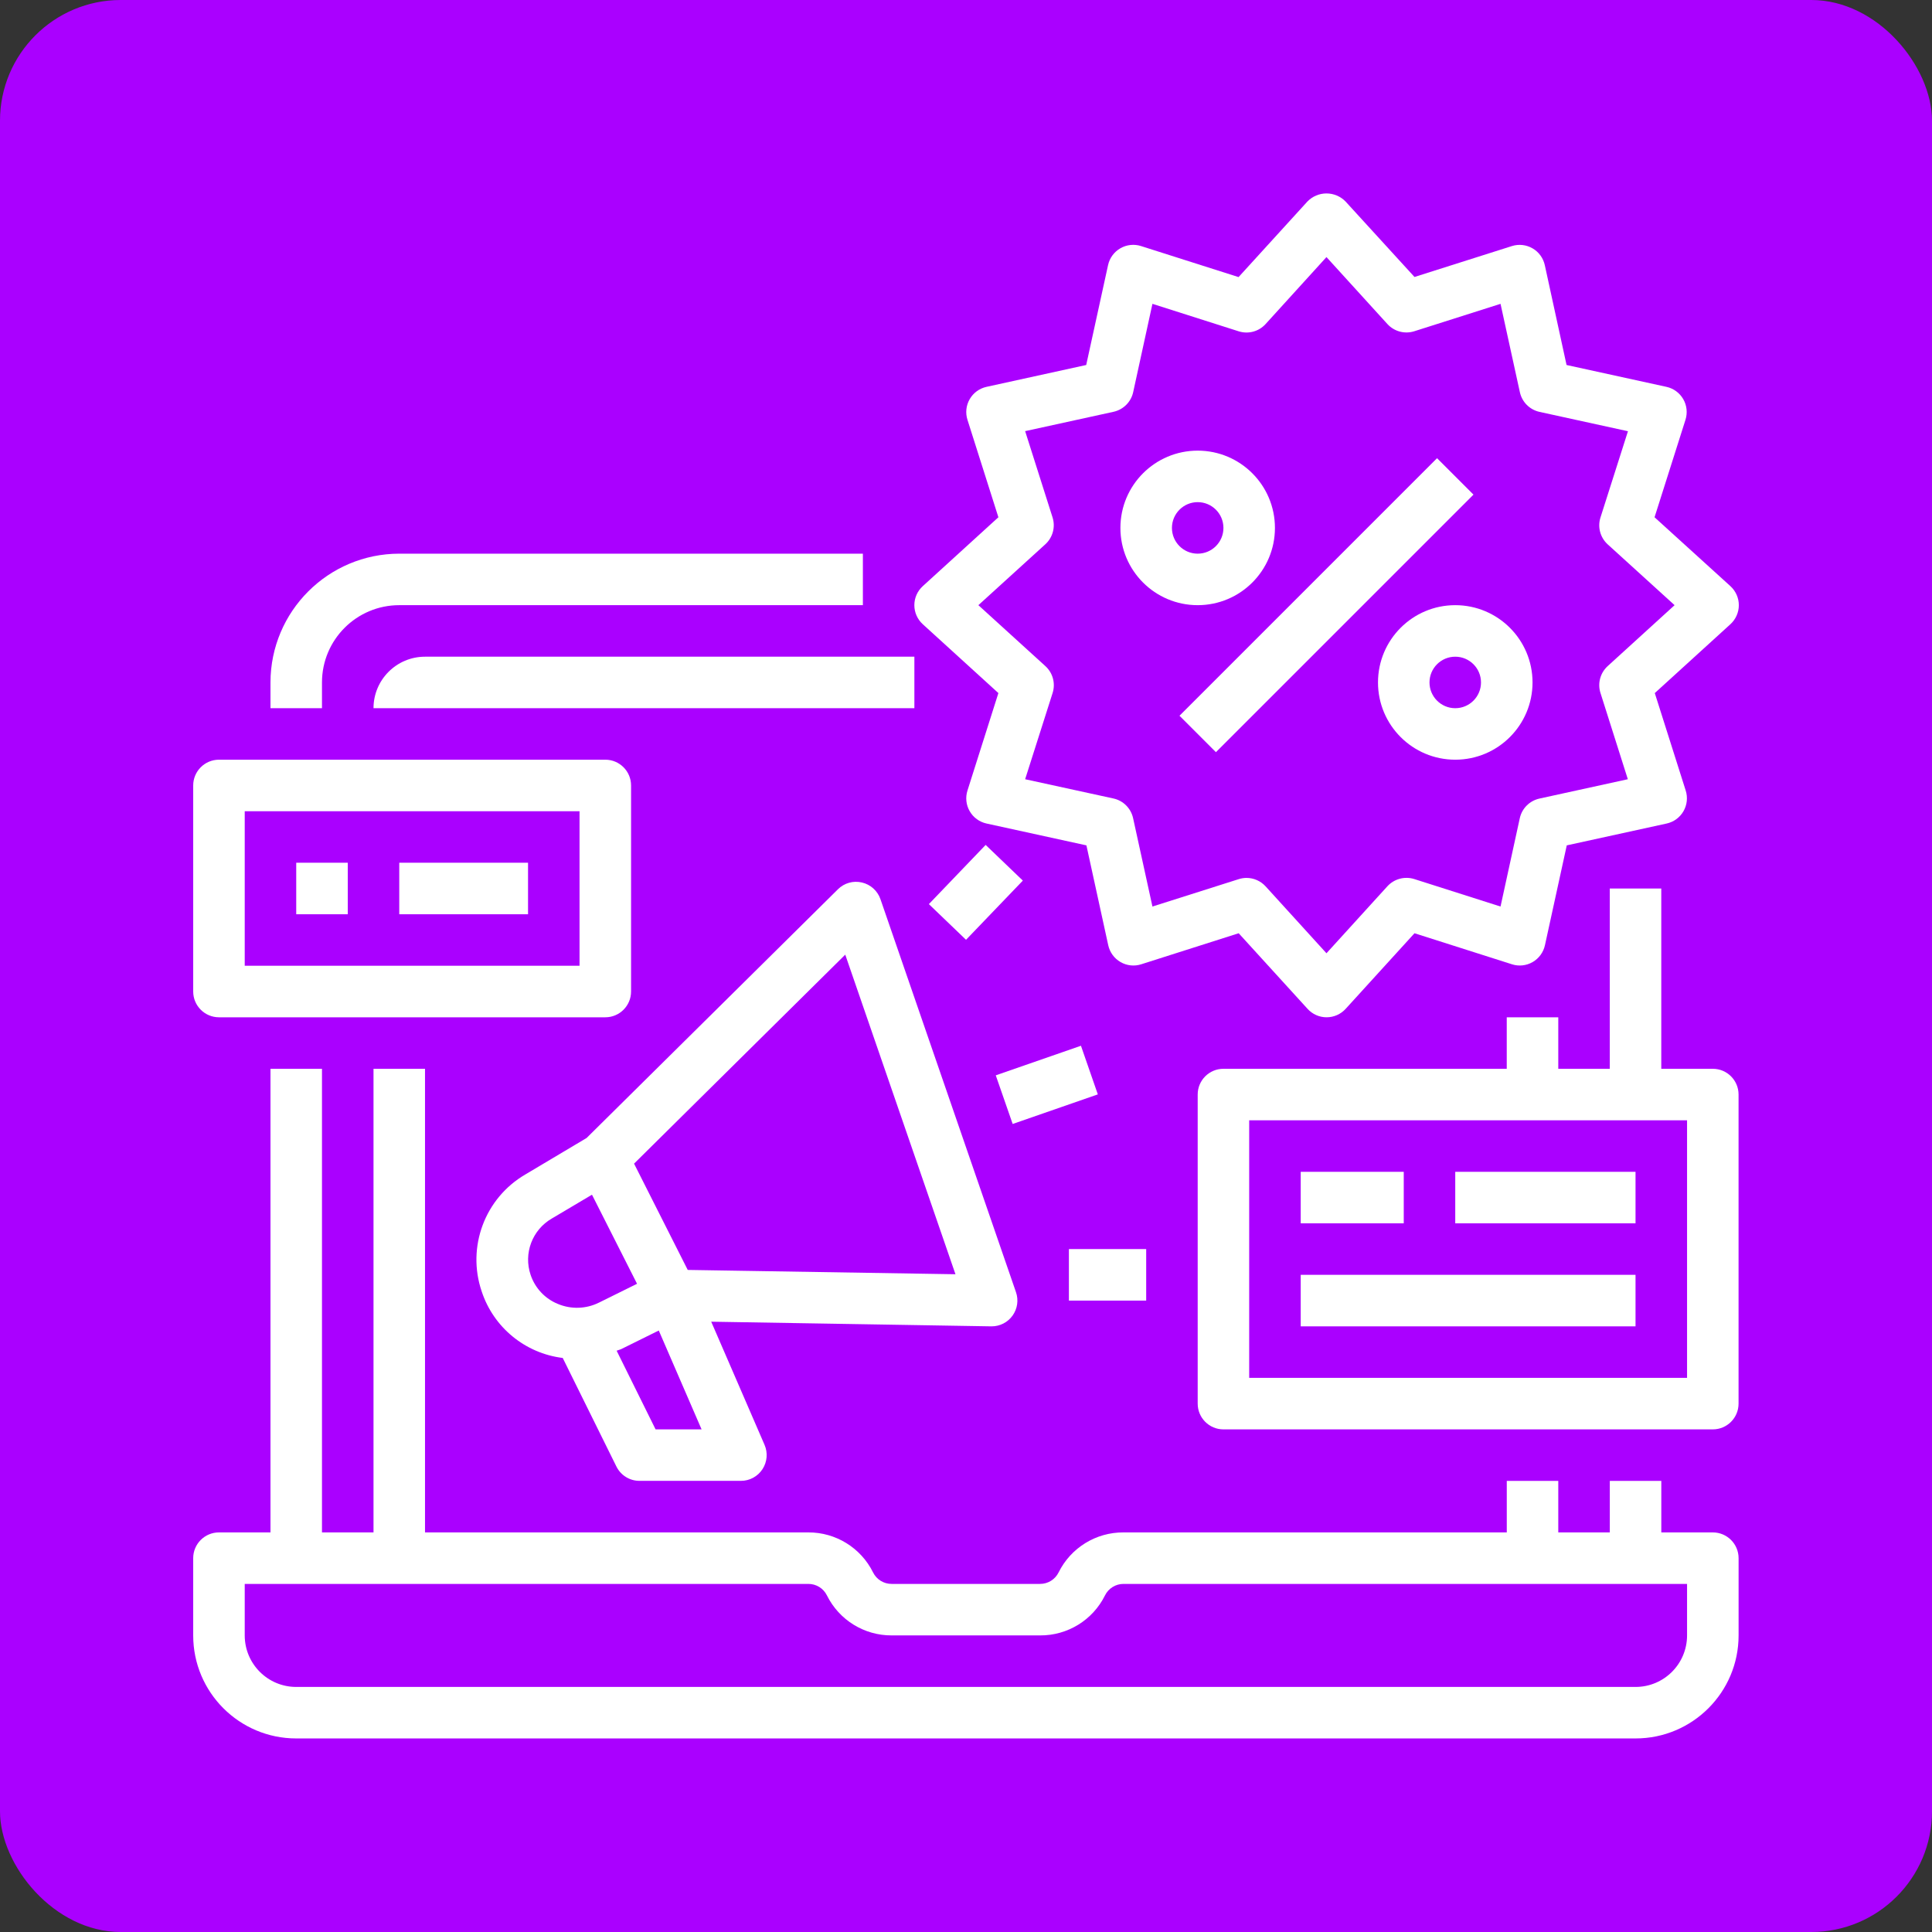
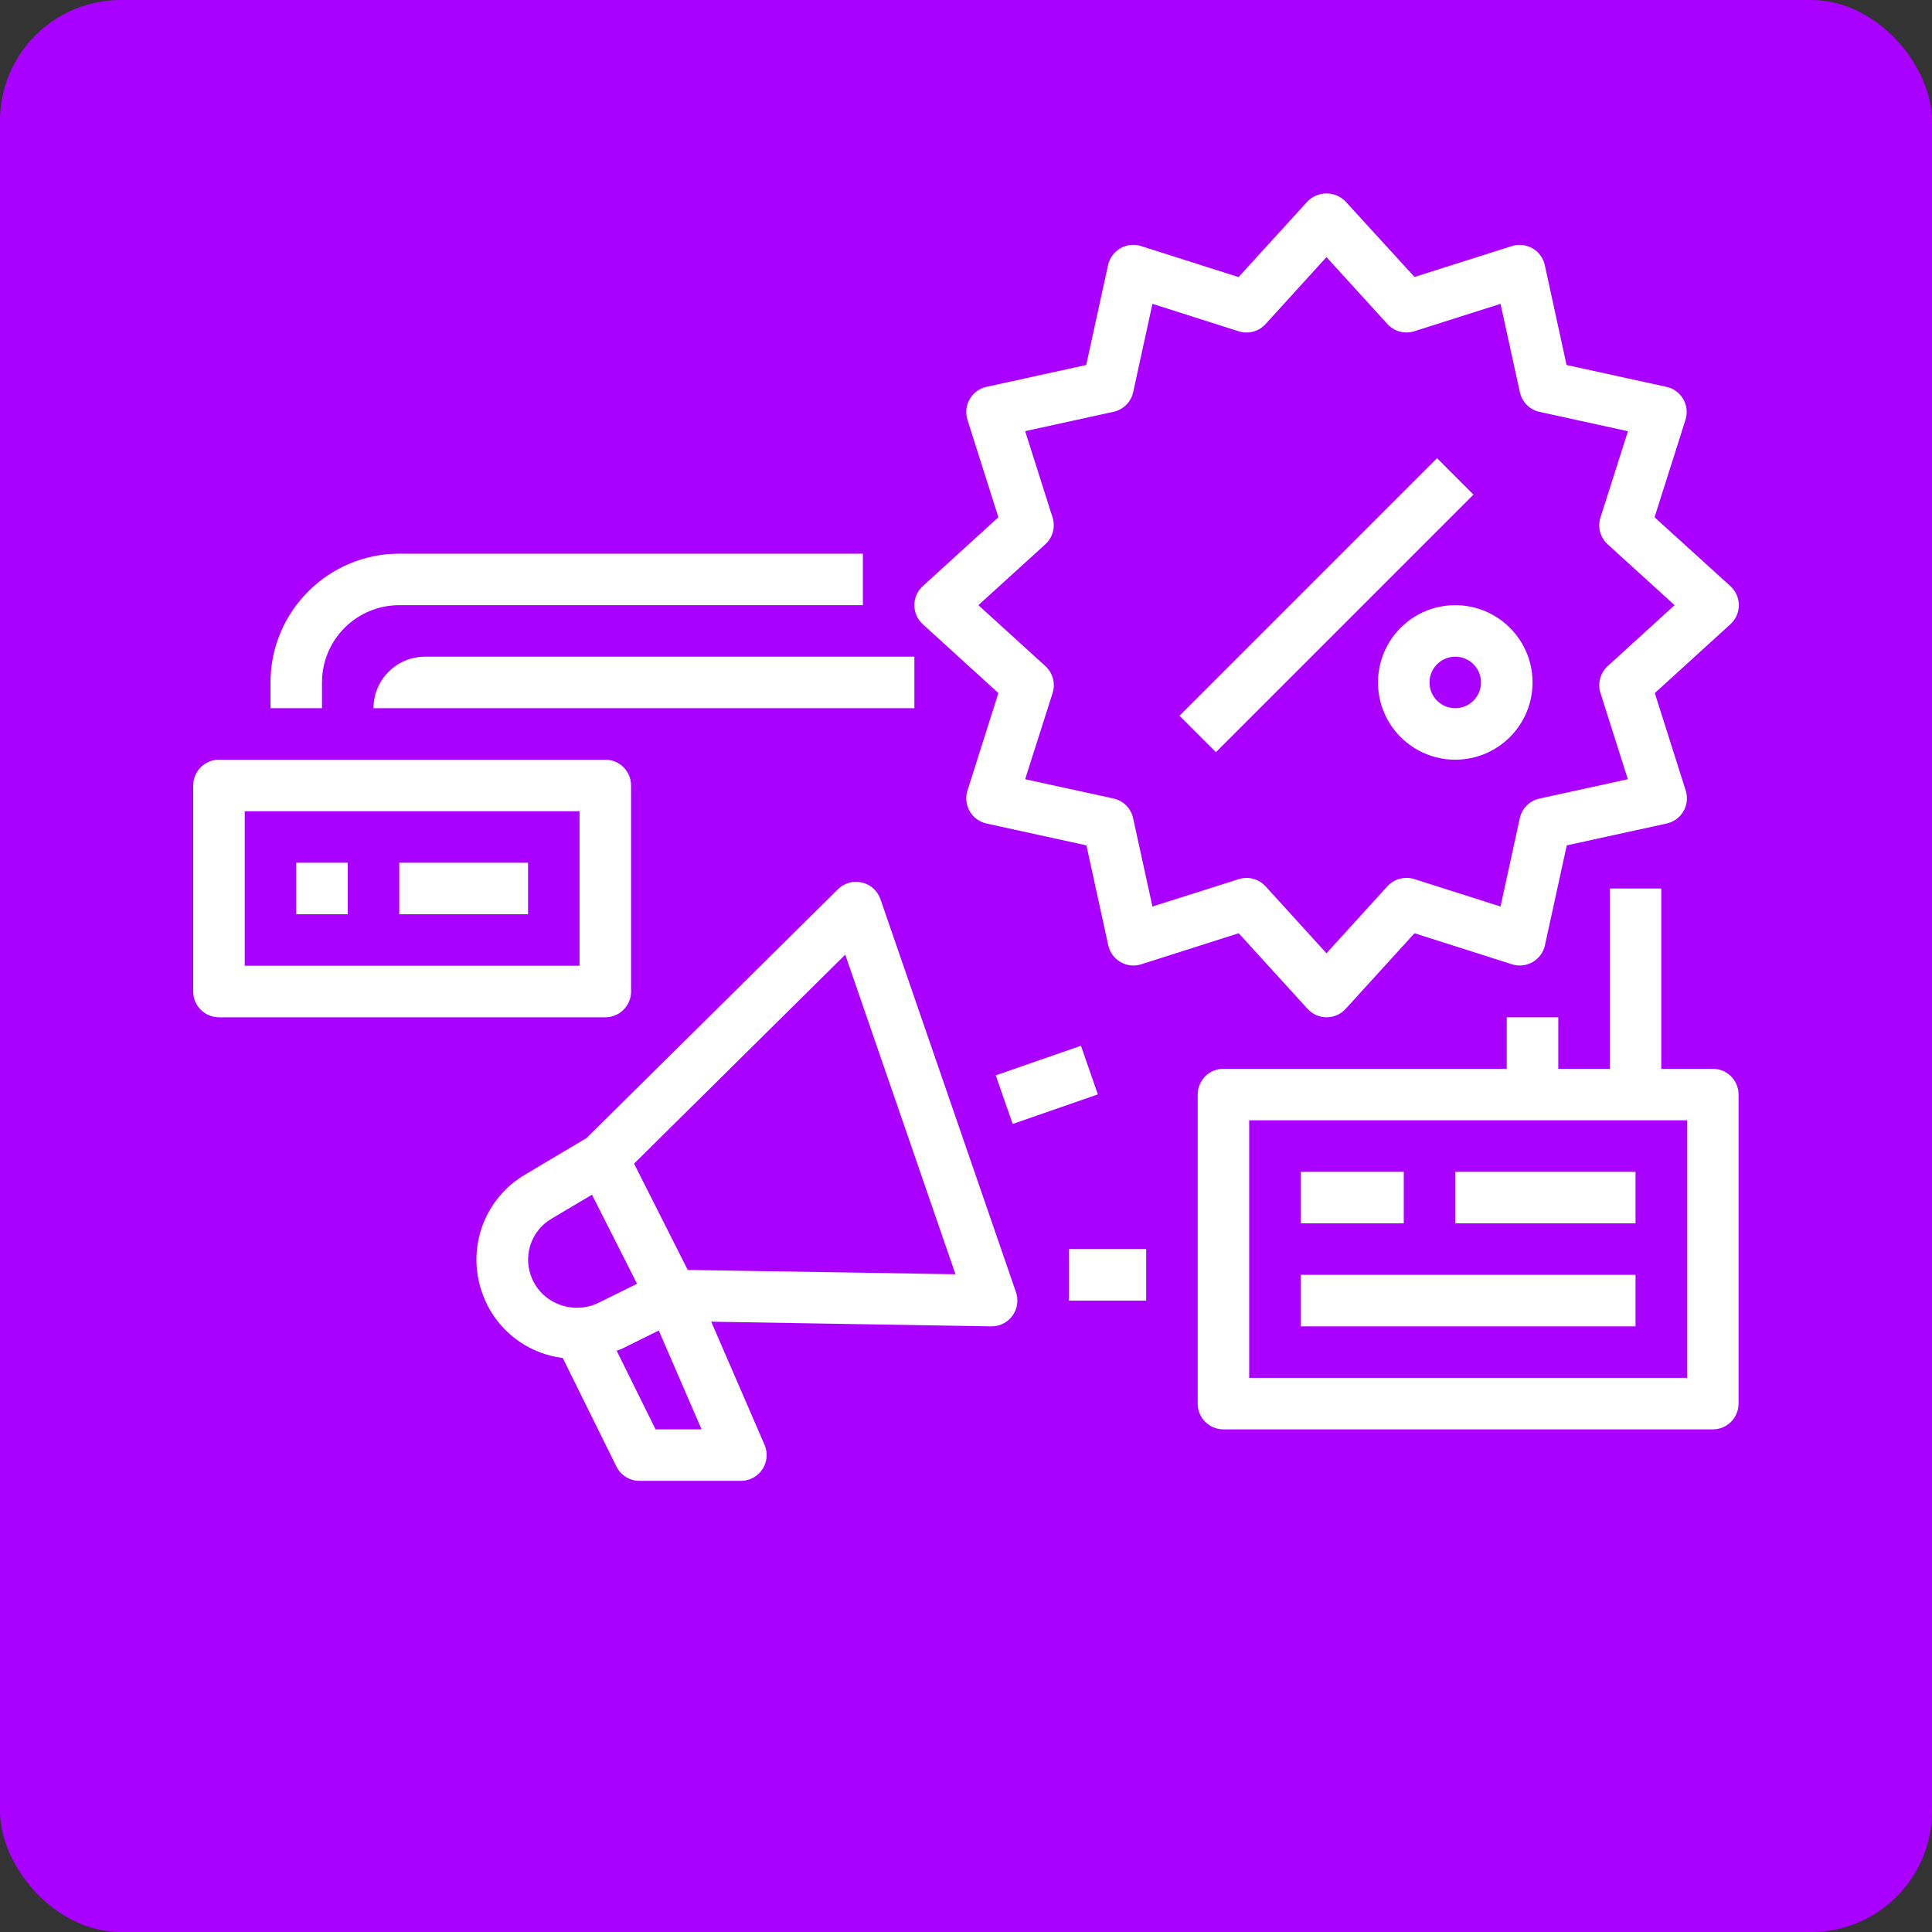
<svg xmlns="http://www.w3.org/2000/svg" width="64" height="64" viewBox="0 0 64 64" fill="none">
  <rect x="0" y="0" width="64" height="64" fill="#333333" stroke="none" />
  <rect width="64" height="64" rx="4" fill="#AA00FF" />
  <g clip-path="url(#clip0_107_1044)">
-     <path d="M56.739 50.763H55.033V49.056H53.327V50.763H51.62V49.056H49.914V50.763H37.217C36.306 50.758 35.472 51.272 35.068 52.088C34.953 52.322 34.713 52.471 34.451 52.469H29.538C29.276 52.471 29.036 52.322 28.921 52.088C28.517 51.273 27.685 50.759 26.776 50.763H14.079V35.405H12.373V50.763H10.666V35.405H8.96V50.763H7.254C6.782 50.763 6.4 51.145 6.4 51.616V54.175C6.4 56.06 7.928 57.588 9.813 57.588H54.18C56.064 57.588 57.593 56.06 57.593 54.175V51.616C57.593 51.145 57.21 50.763 56.739 50.763ZM55.886 54.175C55.886 55.118 55.122 55.882 54.18 55.882H9.813C8.871 55.882 8.107 55.118 8.107 54.175V52.469H26.776C27.038 52.467 27.278 52.616 27.393 52.85C27.797 53.665 28.629 54.179 29.538 54.175H34.455C35.366 54.18 36.2 53.666 36.604 52.85C36.719 52.617 36.956 52.469 37.217 52.469H55.886V54.175Z" fill="white" />
    <path d="M28.584 20.047V18.341H13.226C10.871 18.344 8.963 20.252 8.96 22.607V23.46H10.666V22.607C10.666 21.193 11.812 20.047 13.226 20.047H28.584Z" fill="white" />
    <path d="M12.373 23.46H30.29V21.754H14.079C13.137 21.754 12.373 22.518 12.373 23.46Z" fill="white" />
    <path d="M54.809 17.135L55.833 13.908C55.906 13.679 55.88 13.43 55.76 13.222C55.64 13.014 55.438 12.866 55.204 12.815L51.894 12.091L51.174 8.785C51.123 8.551 50.977 8.348 50.769 8.228C50.562 8.107 50.313 8.079 50.085 8.151L46.857 9.175L44.572 6.674C44.407 6.504 44.179 6.408 43.941 6.408C43.704 6.408 43.477 6.504 43.311 6.674L41.029 9.179L37.798 8.151C37.57 8.078 37.321 8.105 37.113 8.225C36.905 8.345 36.757 8.547 36.706 8.782L35.982 12.091L32.679 12.815C32.445 12.866 32.242 13.014 32.123 13.222C32.002 13.43 31.976 13.679 32.049 13.908L33.073 17.135L30.568 19.417C30.39 19.579 30.289 19.807 30.289 20.047C30.289 20.287 30.39 20.516 30.568 20.678L33.073 22.959L32.049 26.187C31.976 26.416 32.002 26.665 32.123 26.873C32.242 27.081 32.445 27.229 32.679 27.28L35.989 28.004L36.712 31.313C36.764 31.548 36.911 31.75 37.12 31.87C37.328 31.99 37.577 32.017 37.805 31.943L41.033 30.915L43.315 33.42C43.476 33.598 43.705 33.699 43.945 33.699C44.185 33.699 44.414 33.598 44.576 33.42L46.857 30.915L50.085 31.943C50.313 32.017 50.562 31.99 50.77 31.87C50.978 31.75 51.126 31.548 51.178 31.313L51.901 28.004L55.211 27.28C55.445 27.229 55.647 27.081 55.767 26.873C55.887 26.665 55.914 26.416 55.841 26.187L54.817 22.959L57.322 20.678C57.499 20.516 57.601 20.287 57.601 20.047C57.601 19.807 57.499 19.579 57.322 19.417L54.809 17.135ZM53.256 22.066C53.01 22.291 52.916 22.638 53.018 22.956L53.924 25.813L50.995 26.454C50.67 26.526 50.416 26.779 50.345 27.104L49.707 30.03L46.85 29.12C46.532 29.02 46.185 29.113 45.96 29.358L43.941 31.578L41.923 29.36C41.761 29.183 41.532 29.082 41.292 29.082C41.205 29.082 41.119 29.096 41.037 29.122L38.176 30.03L37.535 27.101C37.463 26.776 37.21 26.522 36.885 26.451L33.959 25.813L34.869 22.956C34.97 22.638 34.877 22.291 34.63 22.066L32.41 20.047L34.629 18.029C34.875 17.804 34.968 17.456 34.867 17.139L33.959 14.282L36.888 13.641C37.213 13.569 37.467 13.316 37.538 12.991L38.176 10.065L41.033 10.975C41.351 11.076 41.698 10.983 41.923 10.736L43.941 8.516L45.96 10.735C46.185 10.981 46.532 11.074 46.85 10.973L49.707 10.065L50.348 12.994C50.42 13.319 50.673 13.572 50.998 13.644L53.928 14.285L53.018 17.142C52.916 17.46 53.01 17.807 53.256 18.032L55.473 20.047L53.256 22.066Z" fill="white" />
    <path d="M39.072 23.71L47.604 15.178L48.811 16.385L40.279 24.917L39.072 23.71Z" fill="white" />
-     <path d="M42.234 17.488C42.234 16.074 41.088 14.928 39.675 14.928C38.261 14.928 37.115 16.074 37.115 17.488C37.115 18.901 38.261 20.047 39.675 20.047C41.088 20.047 42.234 18.901 42.234 17.488ZM38.822 17.488C38.822 17.017 39.204 16.634 39.675 16.634C40.146 16.634 40.528 17.017 40.528 17.488C40.528 17.959 40.146 18.341 39.675 18.341C39.204 18.341 38.822 17.959 38.822 17.488Z" fill="white" />
    <path d="M48.207 20.047C46.794 20.047 45.648 21.193 45.648 22.607C45.648 24.02 46.794 25.166 48.207 25.166C49.621 25.166 50.767 24.02 50.767 22.607C50.767 21.193 49.621 20.047 48.207 20.047ZM48.207 23.46C47.736 23.46 47.354 23.078 47.354 22.607C47.354 22.136 47.736 21.754 48.207 21.754C48.678 21.754 49.06 22.136 49.06 22.607C49.06 23.078 48.678 23.46 48.207 23.46Z" fill="white" />
    <path d="M28.553 29.234C28.267 29.166 27.967 29.25 27.759 29.457L19.431 37.698L17.407 38.903C16.063 39.685 15.456 41.305 15.956 42.778C16.348 43.971 17.395 44.831 18.641 44.984L20.419 48.58C20.563 48.872 20.861 49.057 21.186 49.055H24.543C24.831 49.056 25.099 48.911 25.257 48.67C25.415 48.429 25.441 48.125 25.326 47.861L23.56 43.783L32.835 43.937H32.85C33.125 43.937 33.384 43.804 33.544 43.579C33.704 43.355 33.746 43.066 33.656 42.806L29.166 29.786C29.07 29.509 28.838 29.3 28.553 29.234ZM17.577 42.231C17.337 41.522 17.63 40.742 18.278 40.366L19.61 39.576L21.103 42.527L19.839 43.152C19.415 43.362 18.921 43.378 18.484 43.196C18.055 43.023 17.724 42.67 17.577 42.231ZM21.717 47.35L20.427 44.744C20.481 44.72 20.539 44.711 20.592 44.684L21.823 44.075L23.241 47.35H21.717ZM22.782 42.068L21.004 38.547L28 31.624L31.651 42.211L22.782 42.068Z" fill="white" />
    <path d="M32.986 35.622L35.808 34.642L36.367 36.253L33.546 37.233L32.986 35.622Z" fill="white" />
-     <path d="M30.77 29.95L32.651 27.989L33.883 29.171L32.001 31.132L30.77 29.95Z" fill="white" />
    <path d="M35.409 41.377H37.969V43.084H35.409V41.377Z" fill="white" />
    <path d="M56.739 35.405H55.032V29.433H53.326V35.405H51.62V33.699H49.913V35.405H40.528C40.057 35.405 39.675 35.787 39.675 36.258V46.496C39.675 46.968 40.057 47.35 40.528 47.35H56.739C57.21 47.35 57.592 46.968 57.592 46.496V36.258C57.592 35.787 57.21 35.405 56.739 35.405ZM55.886 45.643H41.381V37.111H55.886V45.643Z" fill="white" />
-     <path d="M43.088 38.818H46.501V40.524H43.088V38.818Z" fill="white" />
+     <path d="M43.088 38.818H46.501V40.524H43.088Z" fill="white" />
    <path d="M48.207 38.818H54.179V40.524H48.207V38.818Z" fill="white" />
    <path d="M43.088 42.23H54.179V43.937H43.088V42.23Z" fill="white" />
    <path d="M7.254 33.699H20.052C20.523 33.699 20.905 33.316 20.905 32.845V26.02C20.905 25.549 20.523 25.166 20.052 25.166H7.254C6.782 25.166 6.4 25.549 6.4 26.02V32.845C6.4 33.316 6.782 33.699 7.254 33.699ZM8.107 26.873H19.198V31.992H8.107V26.873Z" fill="white" />
    <path d="M9.813 28.579H11.52V30.286H9.813V28.579Z" fill="white" />
    <path d="M13.226 28.579H17.492V30.286H13.226V28.579Z" fill="white" />
  </g>
  <defs>
    <clipPath id="clip0_107_1044">
      <rect width="51.2" height="51.2" fill="white" transform="translate(6.4 6.4)" />
    </clipPath>
  </defs>
</svg>